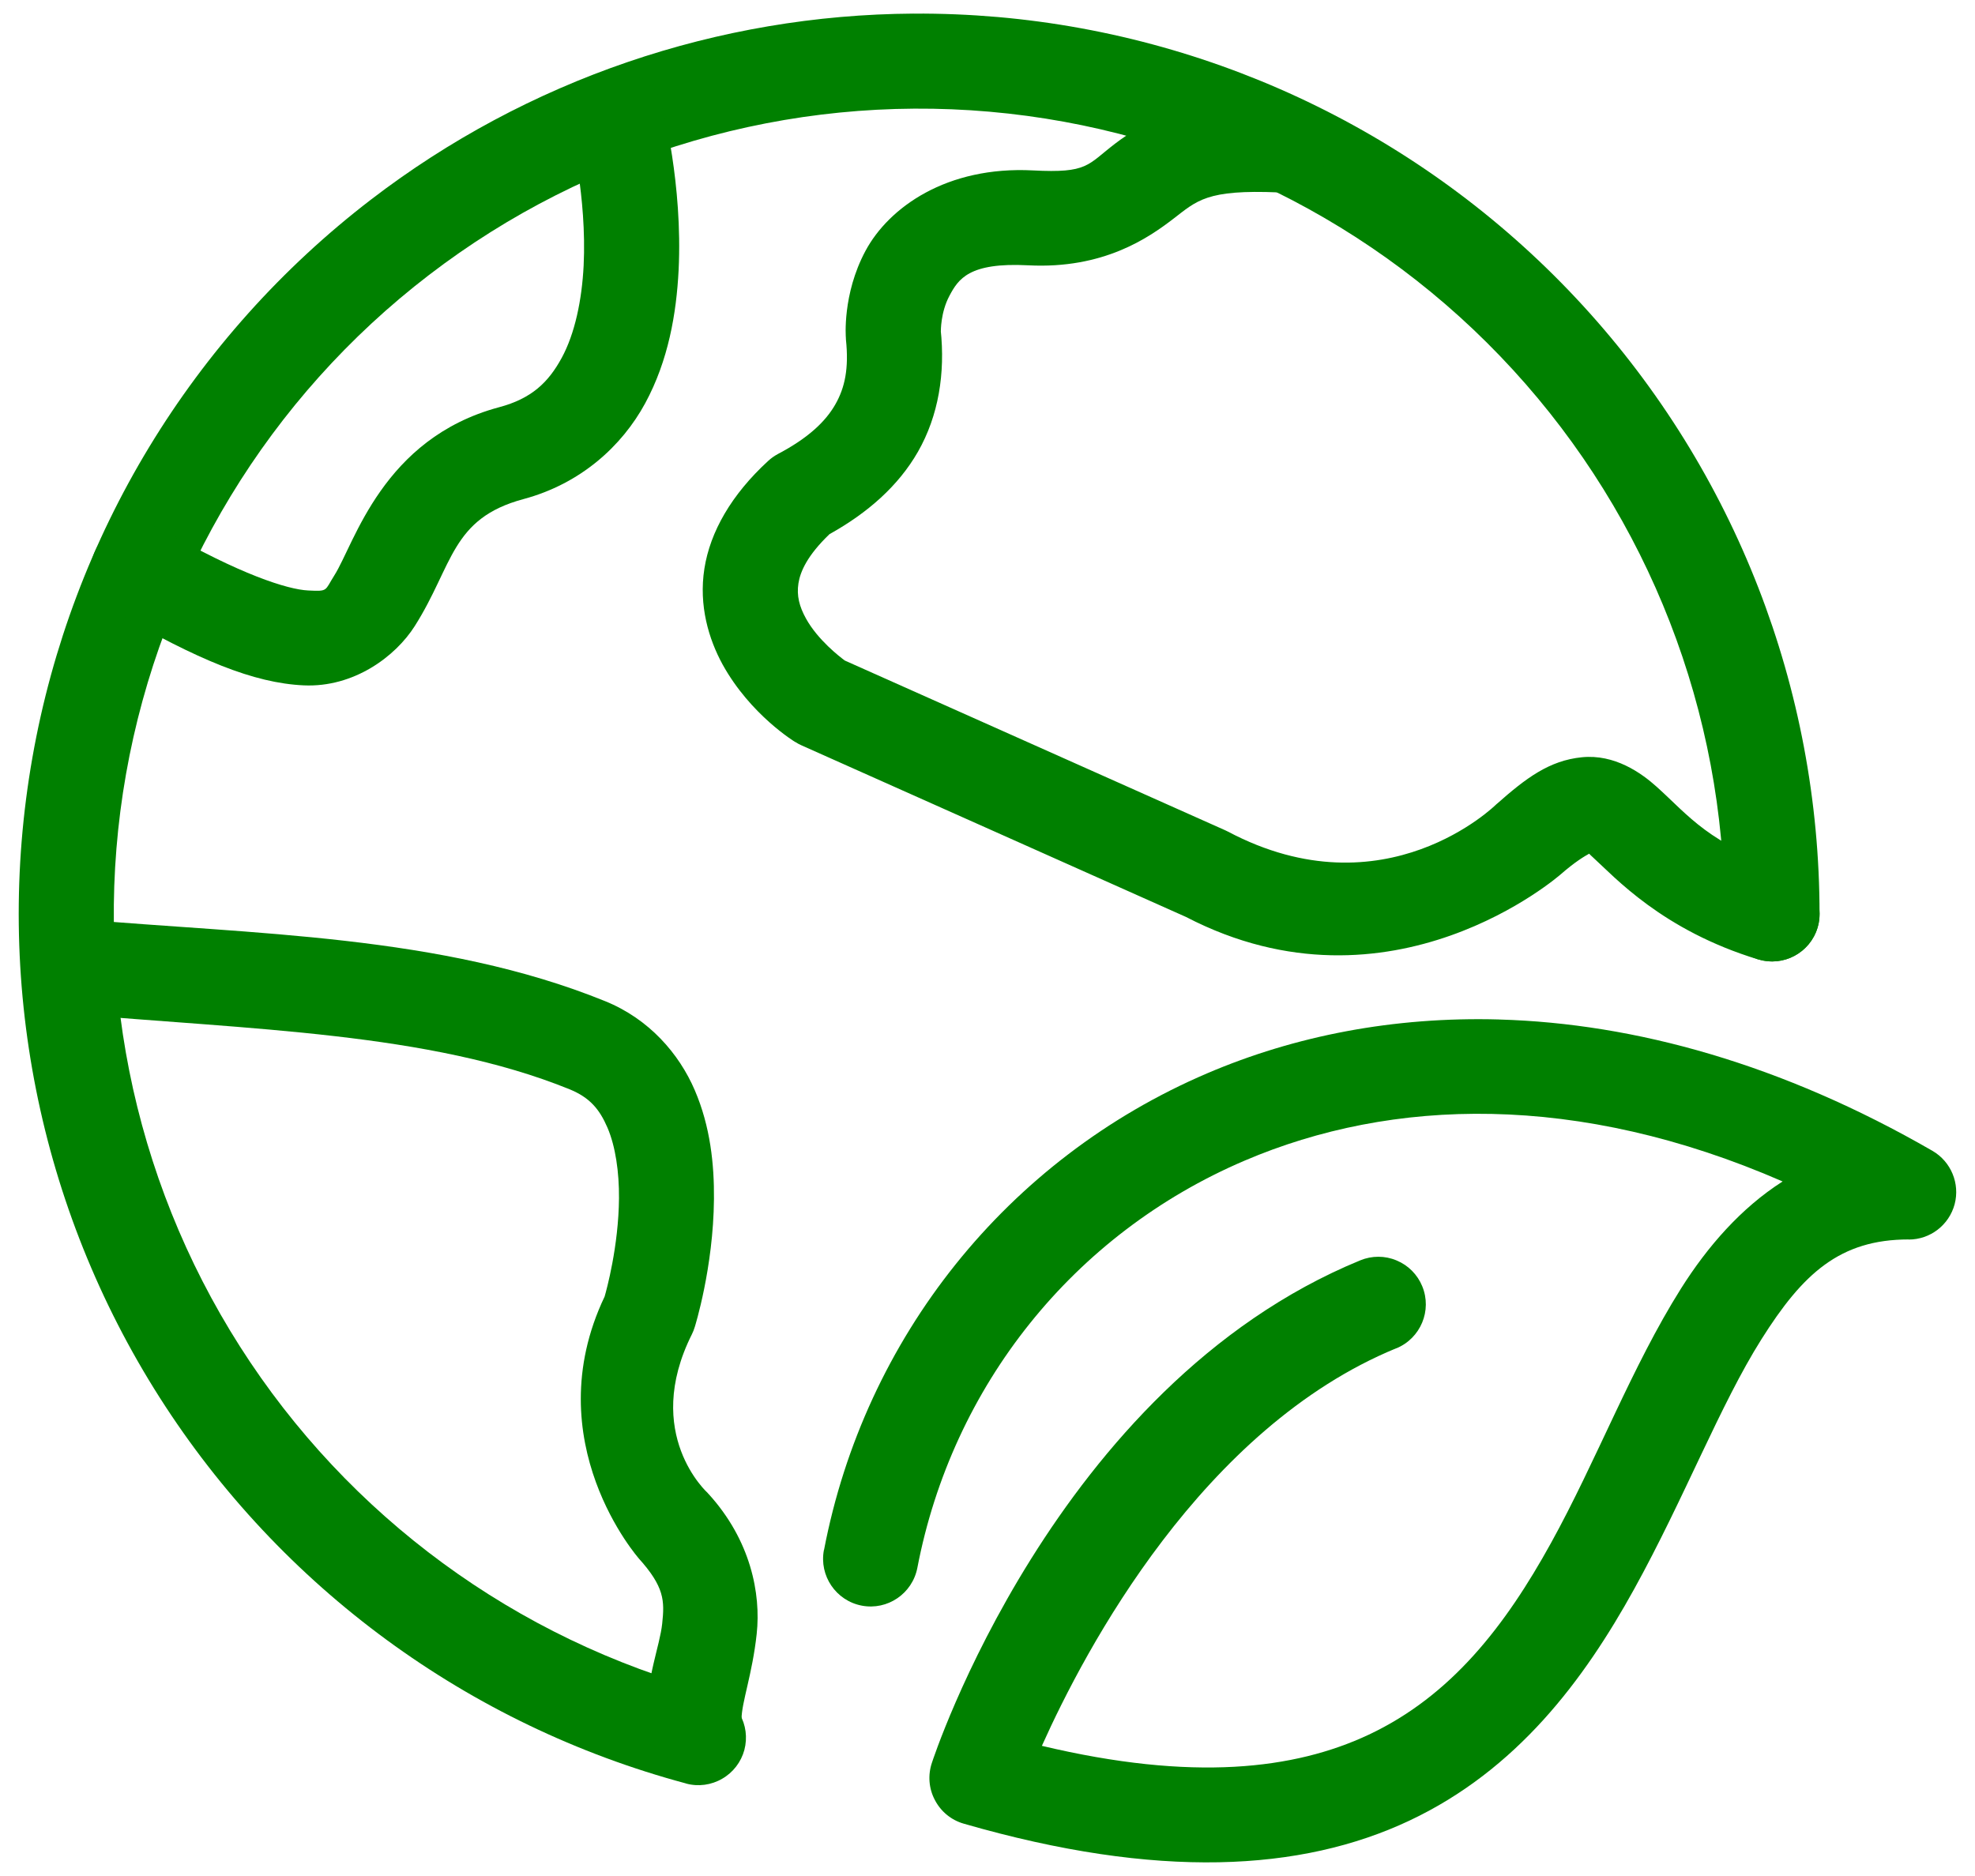
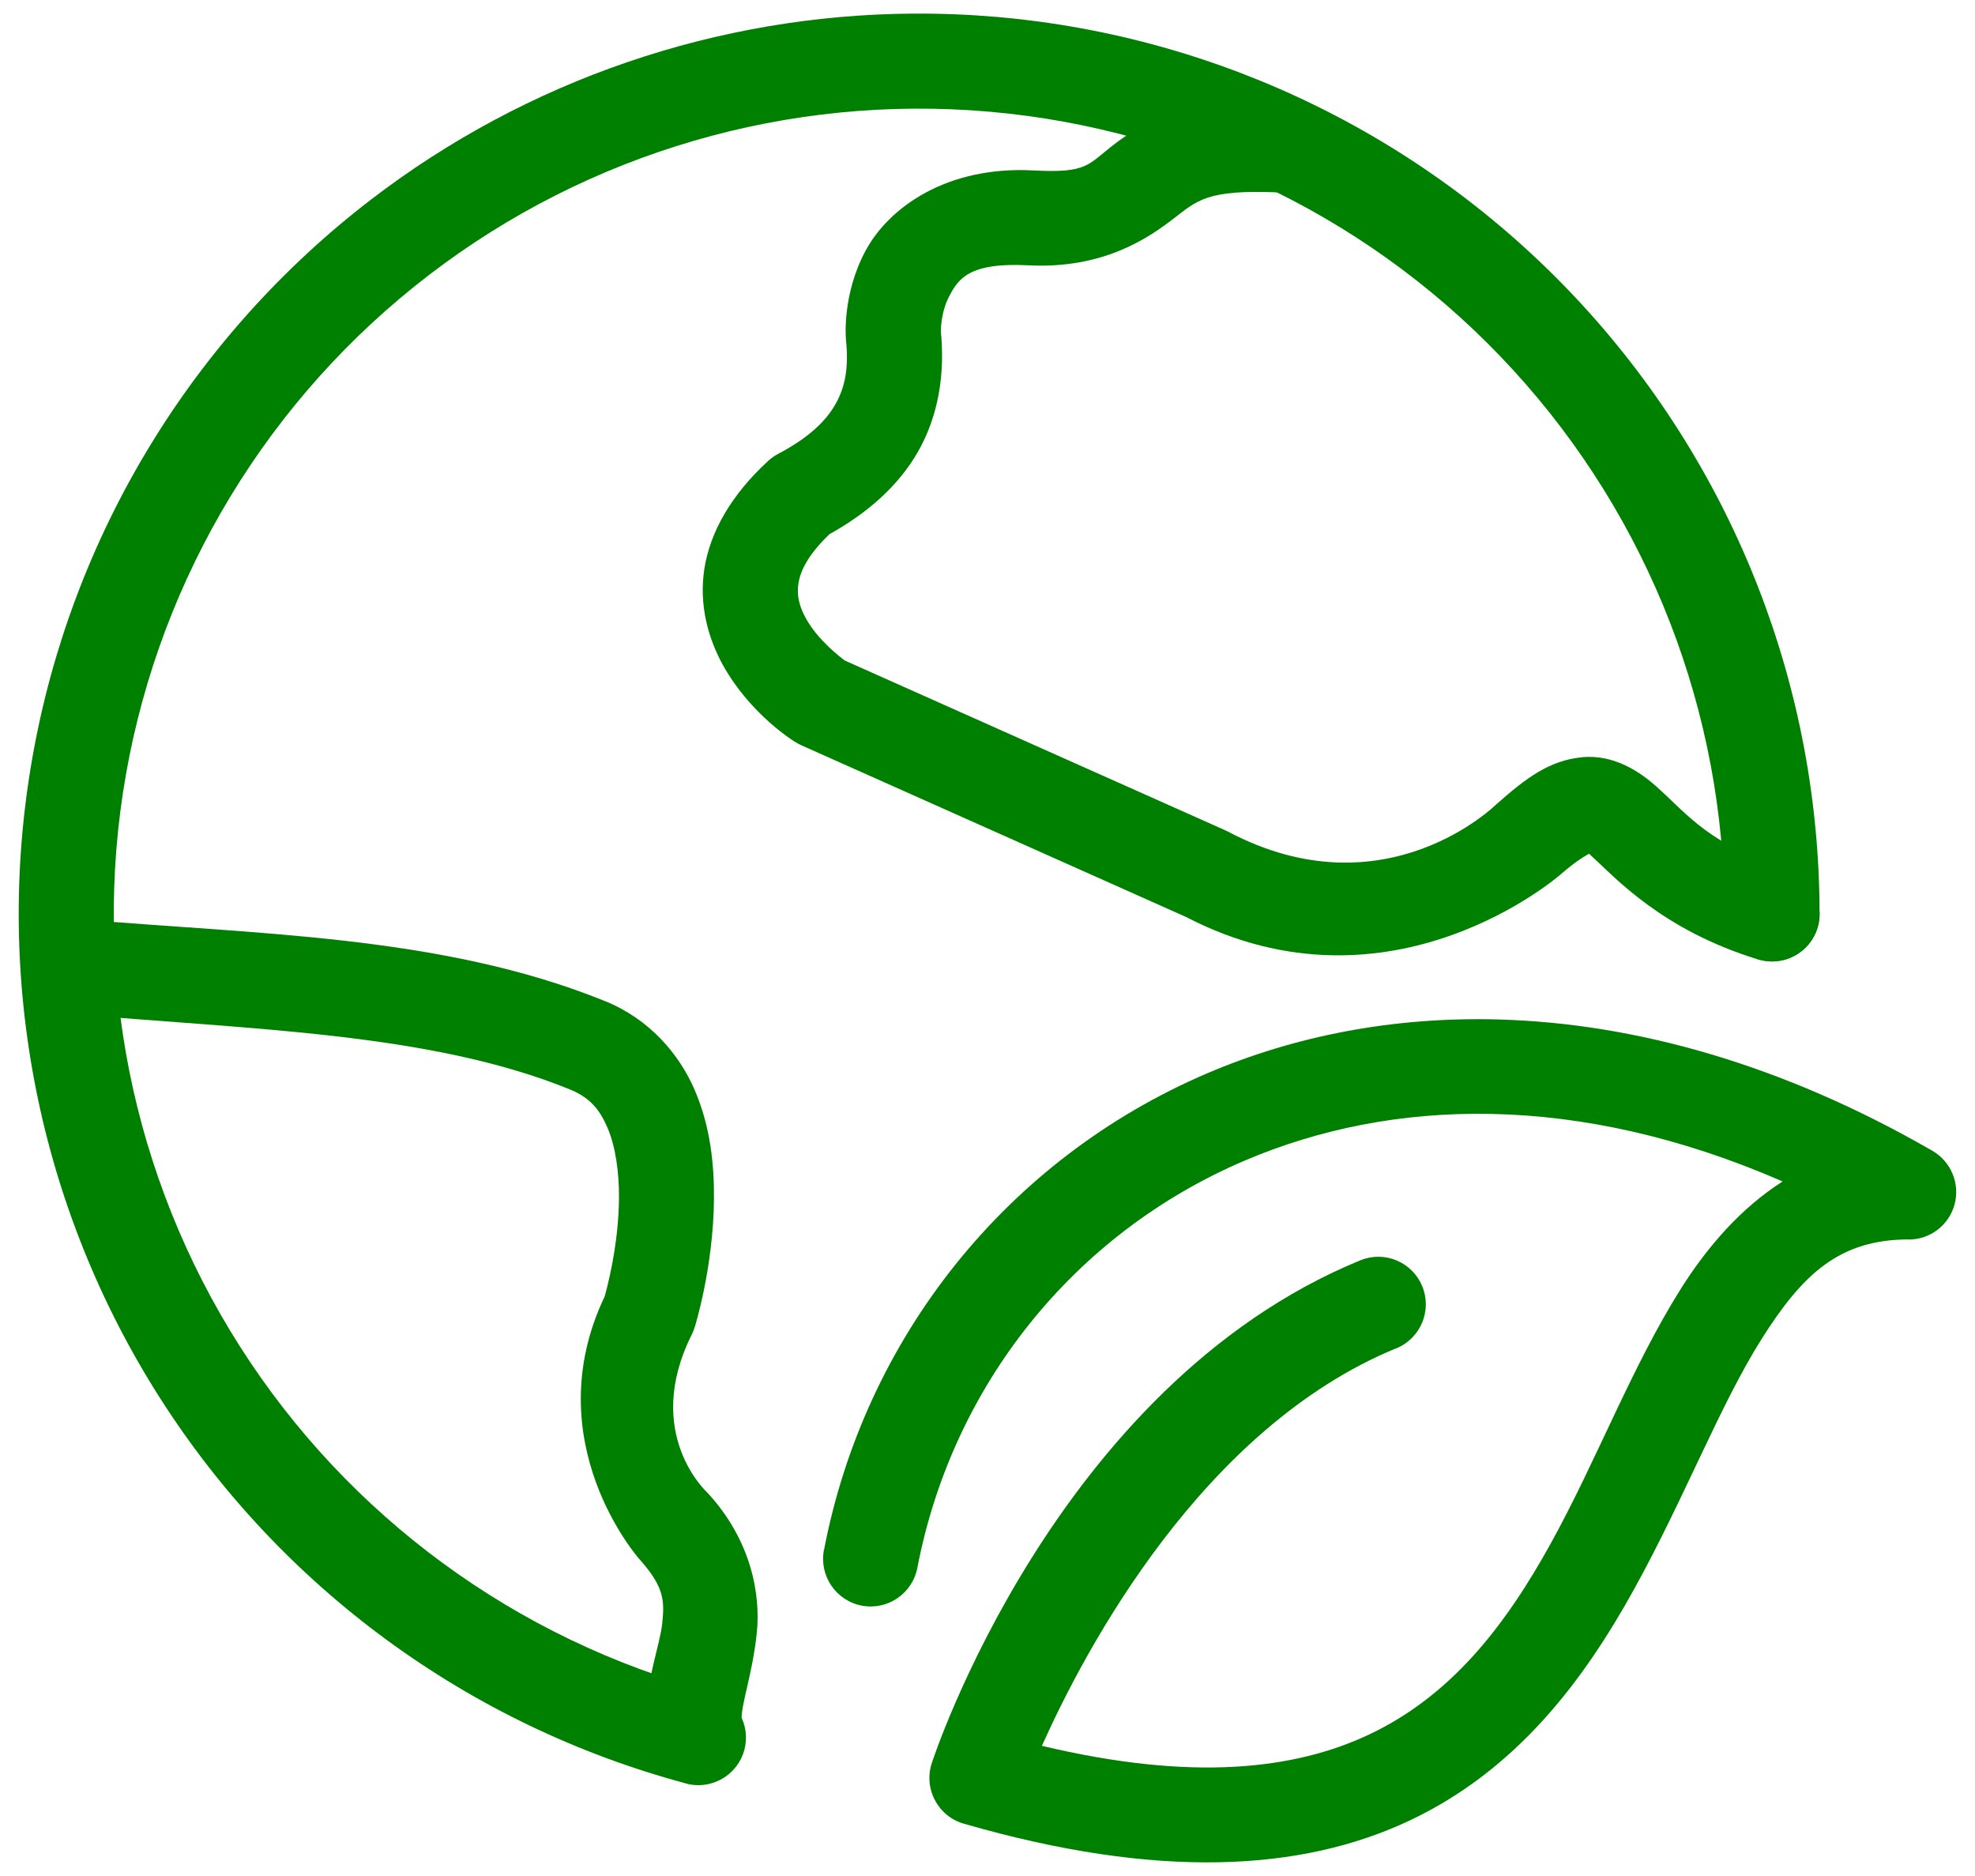
<svg xmlns="http://www.w3.org/2000/svg" width="80" height="76" viewBox="0 0 80 76" fill="none">
  <path d="M37.008 0.551C29.086 0.598 21.359 3.227 15.027 8.086C7.789 13.641 2.894 21.703 1.313 30.688C-0.273 39.672 1.57 48.926 6.469 56.618C11.371 64.313 18.977 69.891 27.789 72.251L27.793 72.255C28.285 72.388 28.812 72.317 29.254 72.059C29.695 71.806 30.019 71.384 30.152 70.891C30.281 70.399 30.215 69.872 29.957 69.431C29.703 68.989 29.281 68.665 28.789 68.532C20.906 66.419 14.105 61.431 9.719 54.548C5.336 47.665 3.687 39.392 5.105 31.357C6.523 23.322 10.899 16.107 17.375 11.142C23.848 6.173 31.95 3.814 40.079 4.525C48.208 5.236 55.774 8.966 61.285 14.982C66.797 20.997 69.856 28.861 69.856 37.021V37.025C69.856 37.536 70.055 38.025 70.418 38.384C70.777 38.747 71.27 38.95 71.781 38.95C72.289 38.95 72.781 38.747 73.141 38.384C73.504 38.025 73.707 37.536 73.703 37.025C73.703 27.904 70.285 19.111 64.121 12.384C57.957 5.657 49.496 1.486 40.411 0.689C39.274 0.591 38.141 0.544 37.008 0.552L37.008 0.551Z" fill="#008000" />
  <path d="M51.958 3.951C48.349 3.799 46.294 4.959 45.165 5.822C44.036 6.685 44.071 7.021 41.845 6.904C38.352 6.721 36.001 8.4 35.056 10.166C34.11 11.932 34.263 13.682 34.263 13.682C34.263 13.709 34.266 13.732 34.266 13.76C34.388 14.92 34.227 15.701 33.833 16.389C33.438 17.076 32.747 17.74 31.516 18.389C31.372 18.467 31.235 18.561 31.114 18.674C29.63 20.037 28.766 21.541 28.532 23.037C28.298 24.533 28.708 25.892 29.27 26.92C30.403 28.971 32.212 30.061 32.212 30.061V30.057C32.294 30.111 32.38 30.158 32.47 30.197L48.04 37.147C56.36 41.467 63.224 35.416 63.224 35.416L63.189 35.447C63.806 34.904 64.196 34.682 64.372 34.584C64.403 34.619 64.403 34.623 64.536 34.744C65.388 35.514 67.325 37.686 71.22 38.869V38.865C72.236 39.178 73.314 38.603 73.622 37.584C73.931 36.568 73.356 35.494 72.341 35.182C69.263 34.244 68.392 33.029 67.114 31.881C66.478 31.307 65.4 30.545 64.075 30.678C62.751 30.811 61.81 31.525 60.638 32.561L60.642 32.557C60.63 32.568 60.618 32.576 60.606 32.588C60.606 32.588 56.106 37.057 49.74 33.69C49.701 33.67 49.666 33.651 49.627 33.635L34.221 26.76C34.025 26.615 33.127 25.928 32.647 25.057C32.377 24.568 32.264 24.131 32.342 23.631C32.416 23.158 32.697 22.506 33.6 21.639C35.146 20.779 36.389 19.686 37.182 18.303C38.021 16.834 38.291 15.115 38.103 13.354L38.111 13.428C38.111 13.428 38.096 12.658 38.459 11.982C38.818 11.307 39.248 10.623 41.646 10.748C44.701 10.908 46.529 9.627 47.51 8.877C48.49 8.127 48.861 7.67 51.799 7.795L51.795 7.799C52.303 7.818 52.803 7.639 53.178 7.291C53.553 6.947 53.775 6.467 53.799 5.955C53.846 4.893 53.017 3.994 51.959 3.951L51.958 3.951Z" fill="#008000" />
-   <path d="M25.23 2.905C24.98 2.87 24.727 2.886 24.48 2.948C23.453 3.214 22.836 4.265 23.102 5.296C23.102 5.296 23.777 7.979 23.641 10.761C23.57 12.151 23.289 13.514 22.75 14.503C22.211 15.491 21.535 16.147 20.211 16.499C15.492 17.765 14.359 22.018 13.547 23.303C13.141 23.944 13.305 23.96 12.48 23.921C11.656 23.882 9.719 23.272 6.57 21.456L6.566 21.452C5.648 20.921 4.469 21.237 3.937 22.159C3.406 23.081 3.723 24.257 4.644 24.788C8.016 26.733 10.269 27.671 12.301 27.765C14.332 27.858 16.019 26.596 16.801 25.362C18.363 22.897 18.262 21.007 21.207 20.218C23.519 19.597 25.191 18.073 26.133 16.339C27.074 14.604 27.398 12.702 27.488 10.948C27.66 7.44 26.832 4.327 26.832 4.327H26.828C26.633 3.573 26.004 3.011 25.23 2.905L25.23 2.905Z" fill="#008000" />
  <path d="M3.089 37.226C2.581 37.183 2.077 37.339 1.683 37.667C1.292 37.995 1.05 38.468 1.003 38.976C0.96 39.483 1.116 39.991 1.444 40.382C1.773 40.773 2.241 41.019 2.753 41.062C10.132 41.714 17.394 41.823 23.069 44.128C23.885 44.46 24.284 44.933 24.608 45.687C24.932 46.444 25.081 47.487 25.073 48.542C25.057 50.495 24.565 52.269 24.491 52.526C21.686 58.413 25.889 63.151 25.889 63.151L25.85 63.108C26.921 64.288 26.921 64.851 26.823 65.776C26.725 66.698 26.19 67.921 26.19 69.628L26.186 69.632C26.186 70.14 26.389 70.632 26.749 70.991C27.112 71.355 27.6 71.554 28.112 71.554C28.623 71.554 29.112 71.355 29.475 70.991C29.834 70.632 30.038 70.14 30.038 69.632C30.038 68.976 30.475 67.82 30.651 66.191C30.827 64.562 30.409 62.401 28.702 60.523H28.698C28.686 60.507 28.674 60.491 28.663 60.48C28.663 60.48 26.002 58.093 28.026 54.054C28.073 53.96 28.112 53.859 28.143 53.757C28.143 53.757 28.897 51.366 28.92 48.573C28.932 47.179 28.776 45.64 28.143 44.167C27.51 42.691 26.295 41.28 24.51 40.558C17.854 37.855 10.256 37.859 3.084 37.226L3.089 37.226Z" fill="#008000" />
  <path d="M60.733 41.301C56.452 41.18 52.452 41.962 48.901 43.481C40.776 46.954 35.022 54.208 33.378 62.793H33.374C33.175 63.836 33.862 64.847 34.906 65.047C35.948 65.246 36.956 64.562 37.159 63.515C38.569 56.16 43.464 49.989 50.413 47.02C56.382 44.469 63.902 44.242 72.207 47.863C70.519 48.941 69.164 50.5 68.09 52.203C66.097 55.367 64.676 59.16 62.824 62.512C60.972 65.868 58.785 68.7 55.445 70.274C52.437 71.688 48.312 72.18 42.203 70.727C43.961 66.805 48.7 57.848 56.563 54.618V54.622C57.543 54.216 58.016 53.091 57.609 52.106C57.414 51.633 57.043 51.258 56.57 51.063C56.102 50.864 55.57 50.864 55.098 51.059C42.684 56.161 37.749 71.411 37.749 71.411C37.581 71.907 37.62 72.454 37.867 72.919C38.109 73.388 38.531 73.735 39.038 73.88C46.902 76.153 52.714 75.817 57.085 73.759C61.456 71.7 64.163 68.052 66.194 64.376C68.225 60.7 69.675 56.911 71.35 54.255C73.022 51.599 74.522 50.212 77.315 50.212V50.216C78.186 50.216 78.948 49.63 79.175 48.786C79.397 47.947 79.03 47.06 78.276 46.622C72.198 43.115 66.233 41.458 60.73 41.302L60.733 41.301Z" fill="#008000" />
</svg>